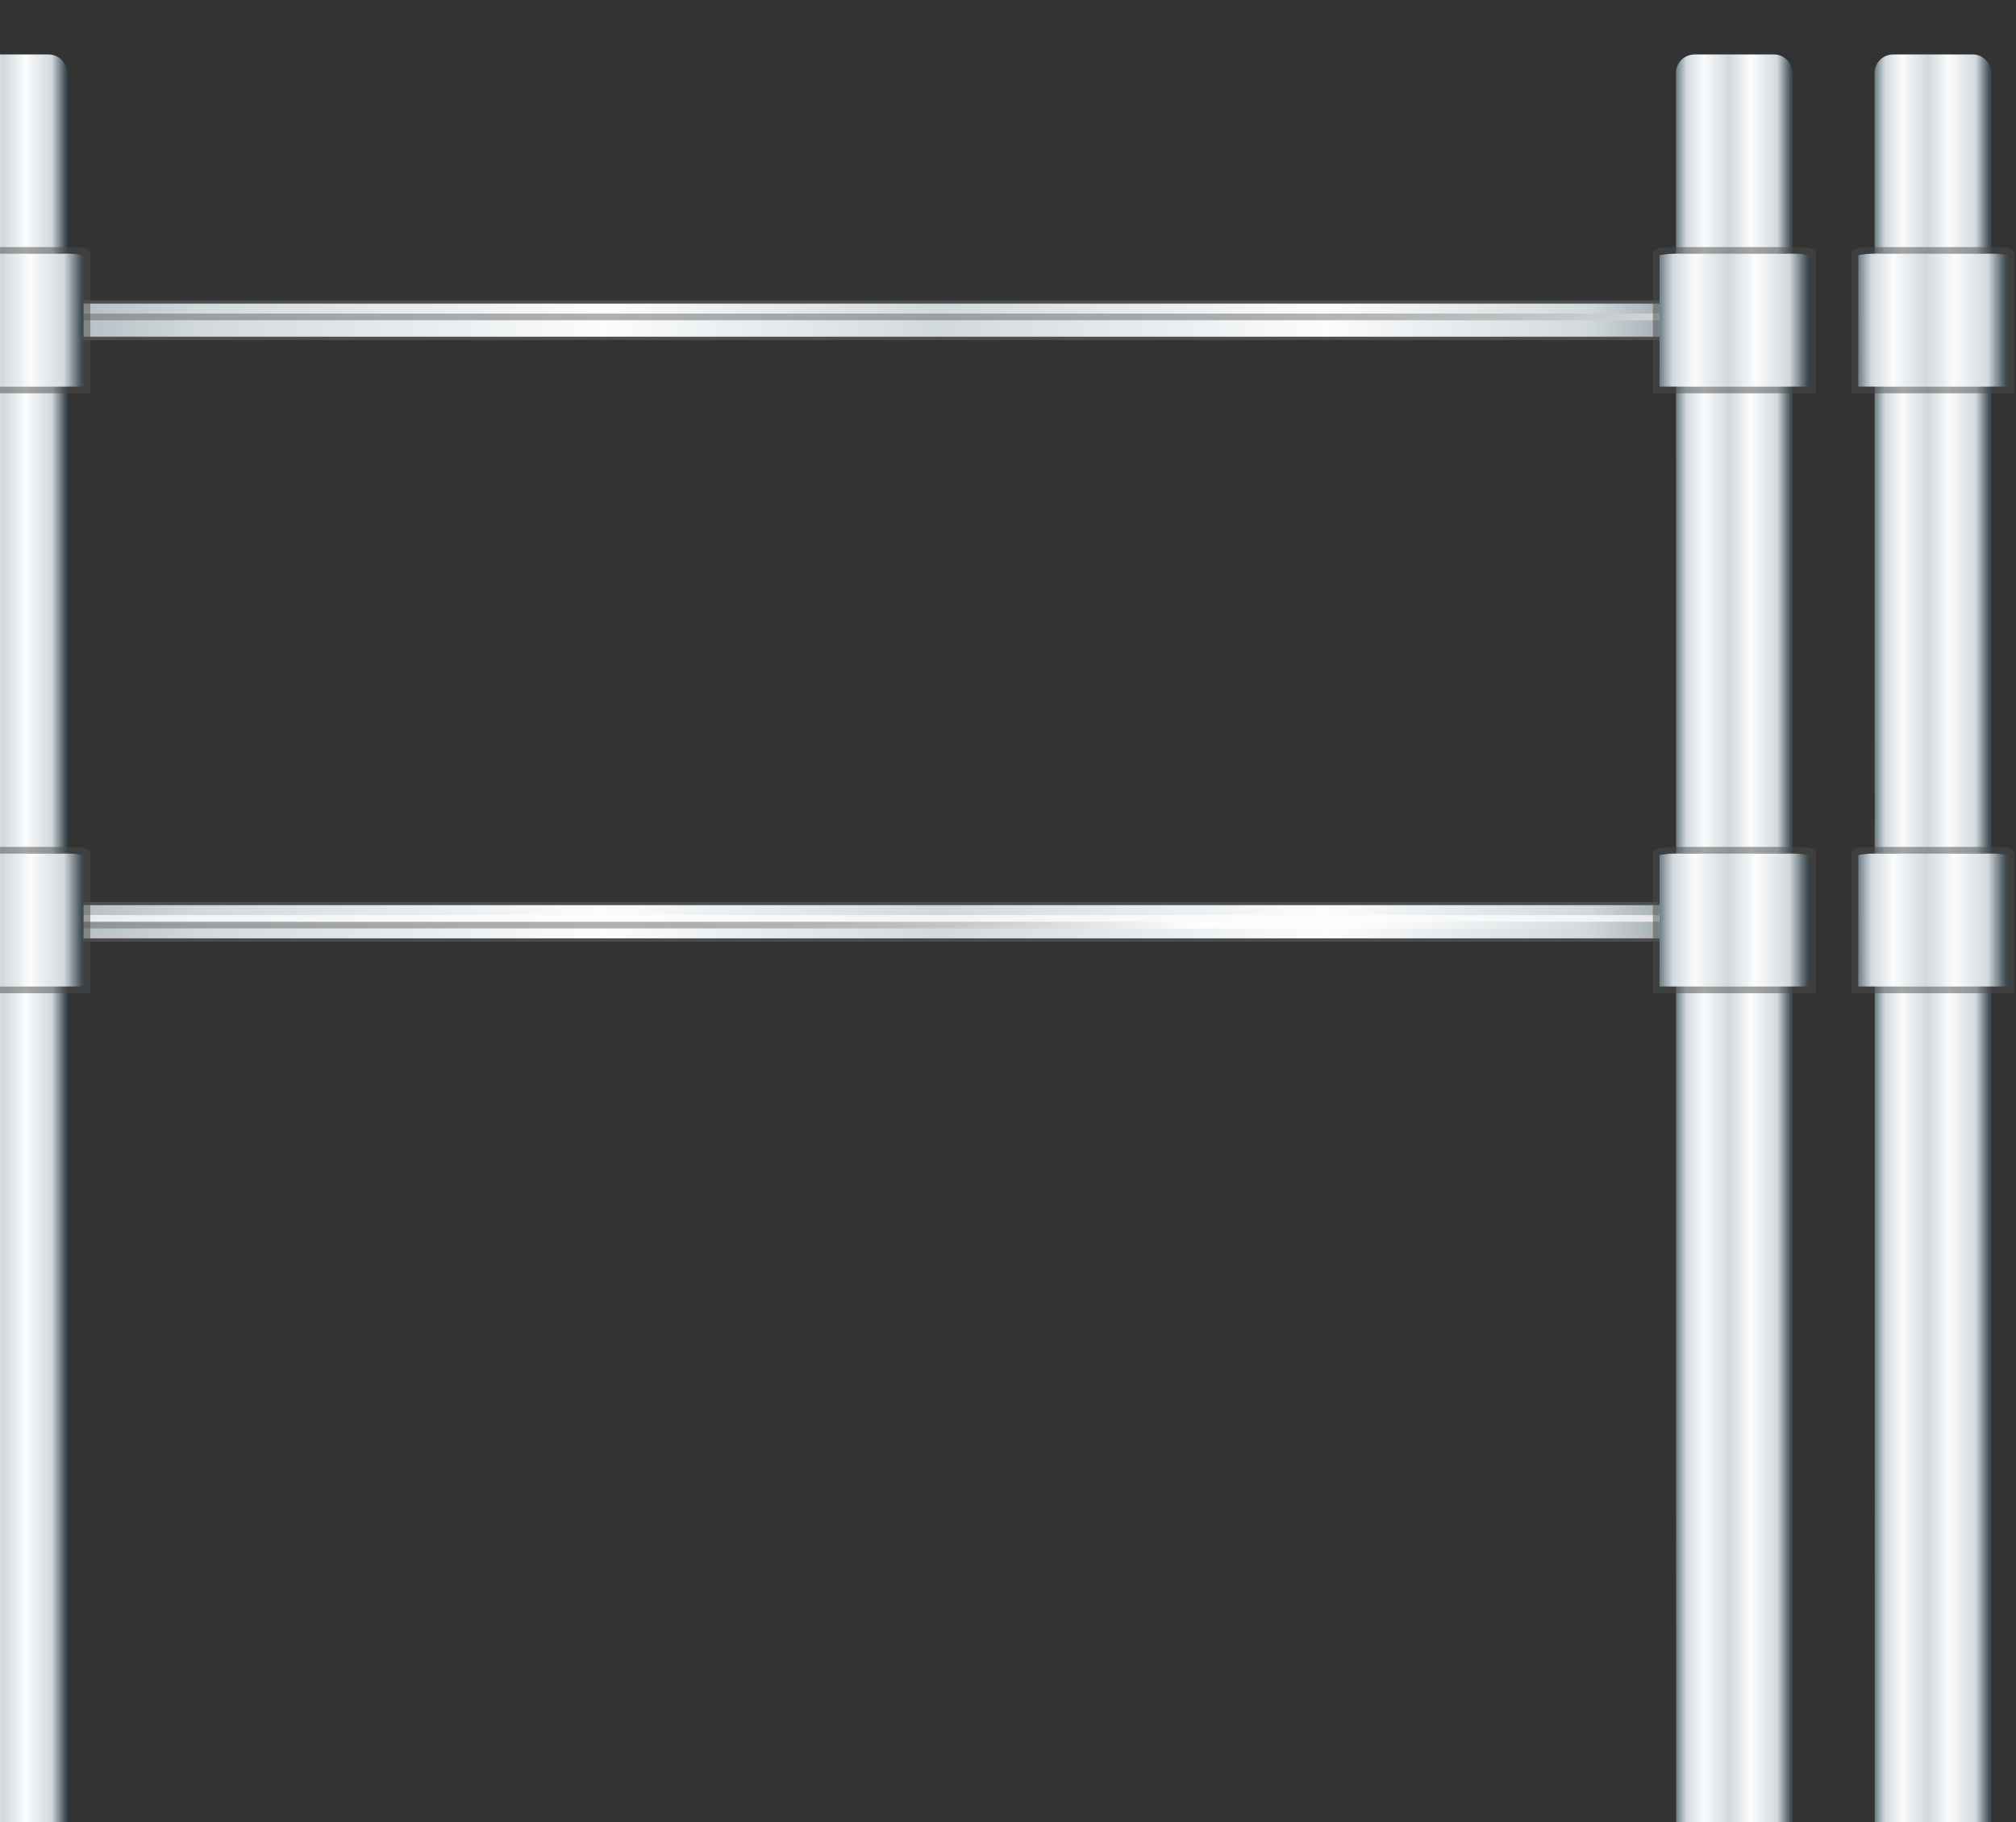
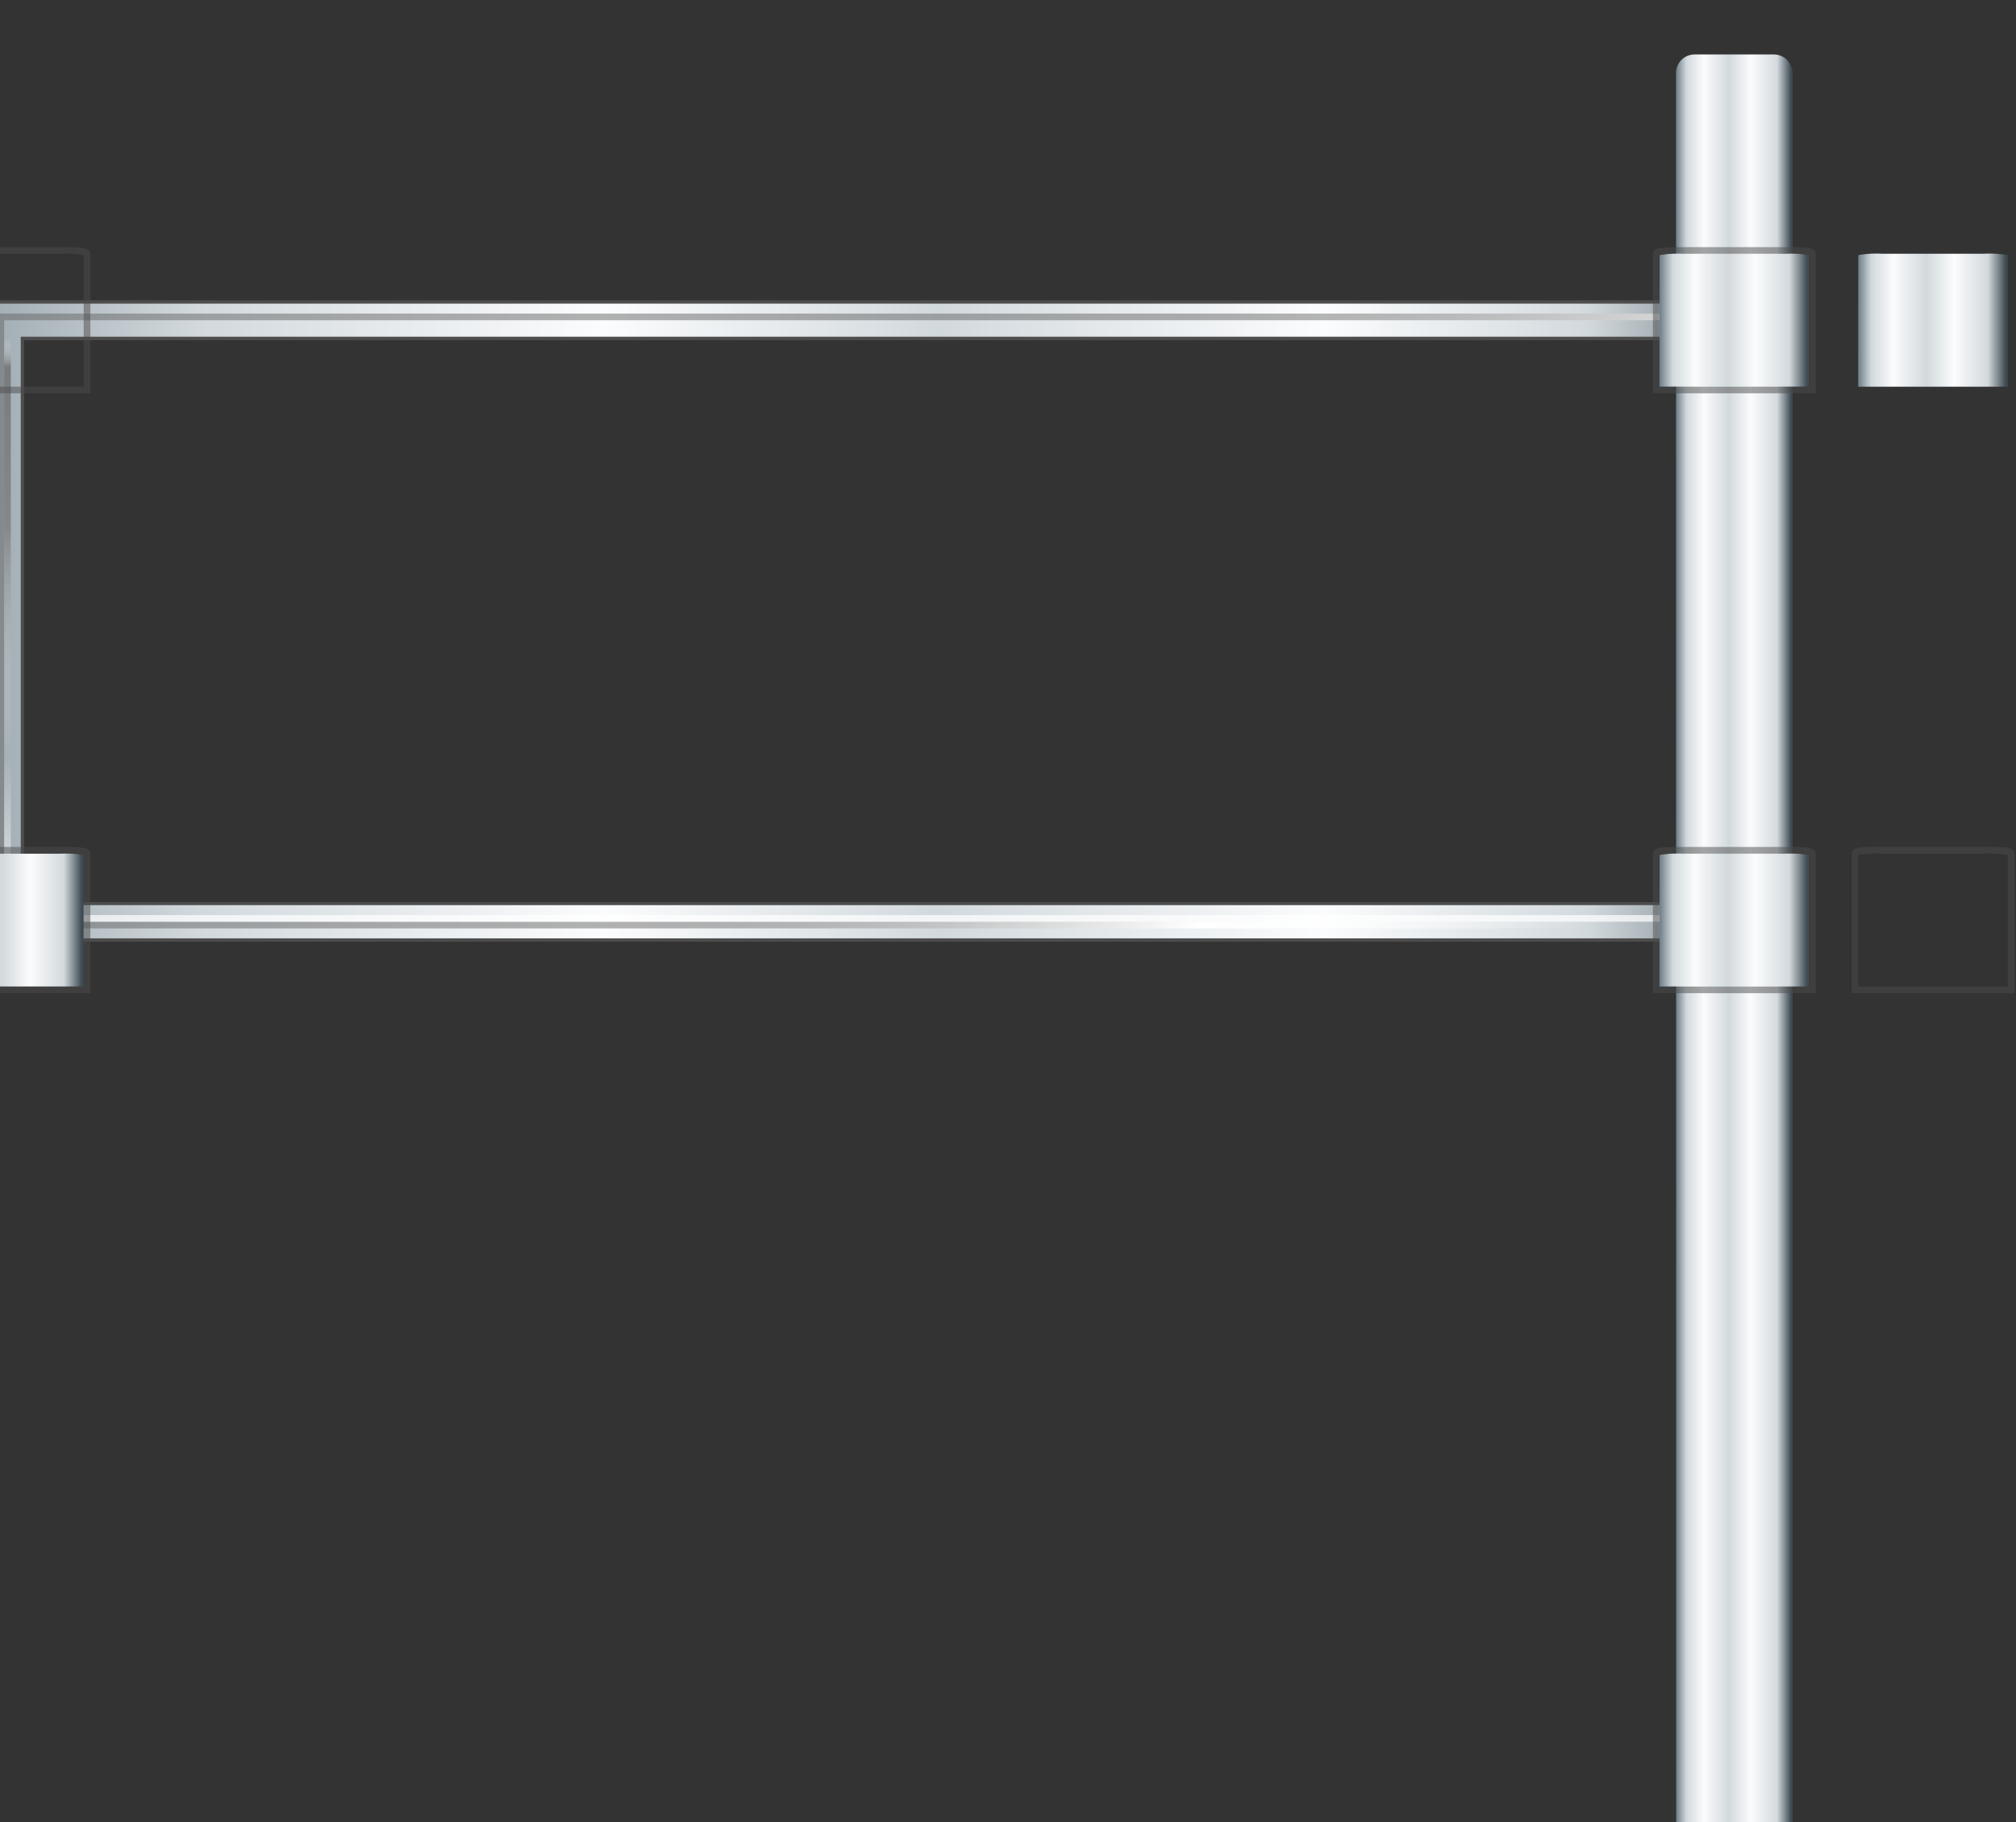
<svg xmlns="http://www.w3.org/2000/svg" xmlns:xlink="http://www.w3.org/1999/xlink" id="plan_portique_automatique" data-name="plan portique automatique" viewBox="0 0 407 368">
  <rect x="0" y="0" width="407" height="368" fill="#333333" stroke="none" />
  <defs>
    <style>.cls-1,.cls-7{fill:#4d4d4d;}.cls-2{fill:url(#Dégradé_sans_nom_21);}.cls-3{fill:url(#Dégradé_sans_nom_355);}.cls-4{opacity:0.7;fill:url(#Nouvelle_nuance_de_dégradé_2);}.cls-5{fill:url(#Dégradé_sans_nom_53);}.cls-6{fill:url(#Dégradé_sans_nom_53-2);}.cls-7{opacity:0.5;}.cls-8{fill:url(#Dégradé_sans_nom_53-3);}.cls-9{fill:url(#Dégradé_sans_nom_53-4);}.cls-10{fill:url(#Dégradé_sans_nom_53-5);}.cls-11{fill:url(#Dégradé_sans_nom_53-6);}.cls-12{fill:url(#Dégradé_sans_nom_53-7);}.cls-13{fill:url(#Dégradé_sans_nom_53-8);}.cls-14{fill:url(#Dégradé_sans_nom_53-9);}</style>
    <linearGradient id="Dégradé_sans_nom_21" x1="-2.52" y1="125.4" x2="352.68" y2="125.4" gradientUnits="userSpaceOnUse">
      <stop offset="0" stop-color="#a1acb3" />
      <stop offset="0.12" stop-color="#d2d9dd" />
      <stop offset="0.35" stop-color="#fbfcfd" />
      <stop offset="0.54" stop-color="#d2d9dd" />
      <stop offset="0.76" stop-color="#fbfcfd" />
      <stop offset="0.91" stop-color="#d2d9dd" />
      <stop offset="1" stop-color="#748087" />
    </linearGradient>
    <linearGradient id="Dégradé_sans_nom_355" x1="69.72" y1="20.04" x2="289.84" y2="240.16" gradientUnits="userSpaceOnUse">
      <stop offset="0.49" stop-color="#666" stop-opacity="0.5" />
      <stop offset="0.77" stop-color="#fff" />
      <stop offset="0.95" stop-color="#fff" stop-opacity="0" />
    </linearGradient>
    <linearGradient id="Nouvelle_nuance_de_dégradé_2" x1="175.08" y1="68.36" x2="175.08" y2="183.48" gradientUnits="userSpaceOnUse">
      <stop offset="0" stop-color="#fff" stop-opacity="0" />
      <stop offset="0.05" stop-color="#666" />
      <stop offset="0.33" stop-color="#717171" stop-opacity="0.9" />
      <stop offset="0.73" stop-color="#fff" stop-opacity="0" />
      <stop offset="1" stop-color="#fff" />
    </linearGradient>
    <linearGradient id="Dégradé_sans_nom_53" x1="-8675.64" y1="189.49" x2="-8652.45" y2="189.49" gradientTransform="matrix(-1, 0, 0, 1, -8274, 0)" gradientUnits="userSpaceOnUse">
      <stop offset="0" stop-color="#3f4b53" />
      <stop offset="0.12" stop-color="#d2d9dd" />
      <stop offset="0.35" stop-color="#fbfcfd" />
      <stop offset="0.54" stop-color="#d2d9dd" />
      <stop offset="0.76" stop-color="#fbfcfd" />
      <stop offset="0.91" stop-color="#d2d9dd" />
      <stop offset="1" stop-color="#6d7d87" />
    </linearGradient>
    <linearGradient id="Dégradé_sans_nom_53-2" x1="-8678.9" y1="64.67" x2="-8649.08" y2="64.67" xlink:href="#Dégradé_sans_nom_53" />
    <linearGradient id="Dégradé_sans_nom_53-3" x1="-8678.9" y1="185.8" x2="-8649.08" y2="185.8" xlink:href="#Dégradé_sans_nom_53" />
    <linearGradient id="Dégradé_sans_nom_53-4" x1="-8635.55" y1="189.49" x2="-8612.35" y2="189.49" xlink:href="#Dégradé_sans_nom_53" />
    <linearGradient id="Dégradé_sans_nom_53-5" x1="-8638.81" y1="64.67" x2="-8608.99" y2="64.67" xlink:href="#Dégradé_sans_nom_53" />
    <linearGradient id="Dégradé_sans_nom_53-6" x1="-8638.81" y1="185.8" x2="-8608.99" y2="185.8" xlink:href="#Dégradé_sans_nom_53" />
    <linearGradient id="Dégradé_sans_nom_53-7" x1="-8287.21" y1="189.49" x2="-8264.02" y2="189.49" xlink:href="#Dégradé_sans_nom_53" />
    <linearGradient id="Dégradé_sans_nom_53-8" x1="-8290.47" y1="64.67" x2="-8260.65" y2="64.67" xlink:href="#Dégradé_sans_nom_53" />
    <linearGradient id="Dégradé_sans_nom_53-9" x1="-8290.47" y1="185.8" x2="-8260.65" y2="185.8" xlink:href="#Dégradé_sans_nom_53" />
  </defs>
  <title>barriere gauche</title>
  <g id="barriere-gauche">
    <g id="barriere-horizontale">
      <path class="cls-1" d="M353.35,190.16H-3.19V60.64H353.35Zm-348.49-8H345.29V68.7H4.86Z" />
      <path class="cls-2" d="M352.68,189.49H-2.52V61.31h355.2ZM4.19,182.78H346V68H4.19Z" />
      <path class="cls-3" d="M-.51,63.32V187.48H350.67V63.32ZM349.32,186.13H.84V64.67H349.32Z" />
      <path class="cls-4" d="M.84,64.67V186.13H349.32V64.67ZM348,184.79H2.18V66H348Z" />
    </g>
    <g id="poteau">
-       <path class="cls-5" d="M378.49,368H402V14.74A3.76,3.76,0,0,0,398.21,11h-16a3.76,3.76,0,0,0-3.76,3.76Z" />
      <path class="cls-6" d="M375.13,78.09h30.2V51.51a21.88,21.88,0,0,0-4.84-.27H380a21.88,21.88,0,0,0-4.84.27Z" />
-       <path class="cls-7" d="M400.49,51.24a21.88,21.88,0,0,1,4.84.27V78.09h-30.2V51.51a21.88,21.88,0,0,1,4.84-.27h20.52m0-1.34H380c-5,0-6.18.06-6.18,1.61V79.43h32.88V51.51c0-1.55-1.18-1.61-6.18-1.61Z" />
-       <path class="cls-8" d="M375.13,199.22h30.2V172.64a23.06,23.06,0,0,0-4.84-.26H380a23.06,23.06,0,0,0-4.84.26Z" />
      <path class="cls-7" d="M400.49,172.38a23.06,23.06,0,0,1,4.84.26v26.58h-30.2V172.64a23.06,23.06,0,0,1,4.84-.26h20.52m0-1.35H380c-5,0-6.18.06-6.18,1.61v27.92h32.88V172.64c0-1.55-1.18-1.61-6.18-1.61Z" />
    </g>
    <g id="poteau-2" data-name="poteau">
      <path class="cls-9" d="M338.39,368h23.49V14.74A3.76,3.76,0,0,0,358.12,11h-16a3.76,3.76,0,0,0-3.77,3.76Z" />
      <path class="cls-10" d="M335,78.09h30.2V51.51a21.88,21.88,0,0,0-4.84-.27H339.88a21.81,21.81,0,0,0-4.84.27Z" />
      <path class="cls-7" d="M360.4,51.24a21.88,21.88,0,0,1,4.84.27V78.09H335V51.51a21.81,21.81,0,0,1,4.84-.27H360.4m0-1.34H339.88c-5,0-6.18.06-6.18,1.61V79.43h32.88V51.51c0-1.55-1.18-1.61-6.18-1.61Z" />
      <path class="cls-11" d="M335,199.22h30.2V172.64a23.06,23.06,0,0,0-4.84-.26H339.88a23,23,0,0,0-4.84.26Z" />
      <path class="cls-7" d="M360.4,172.38a23.06,23.06,0,0,1,4.84.26v26.58H335V172.64a23,23,0,0,1,4.84-.26H360.4m0-1.35H339.88c-5,0-6.18.06-6.18,1.61v27.92h32.88V172.64c0-1.55-1.18-1.61-6.18-1.61Z" />
    </g>
    <g id="poteau-3" data-name="poteau">
-       <path class="cls-12" d="M-9.94,368H13.55V14.74A3.76,3.76,0,0,0,9.78,11h-16a3.76,3.76,0,0,0-3.76,3.76Z" />
-       <path class="cls-13" d="M-13.3,78.09H16.9V51.51a21.88,21.88,0,0,0-4.84-.27H-8.46a21.88,21.88,0,0,0-4.84.27Z" />
+       <path class="cls-13" d="M-13.3,78.09V51.51a21.88,21.88,0,0,0-4.84-.27H-8.46a21.88,21.88,0,0,0-4.84.27Z" />
      <path class="cls-7" d="M12.06,51.24a21.88,21.88,0,0,1,4.84.27V78.09H-13.3V51.51a21.88,21.88,0,0,1,4.84-.27H12.06m0-1.34H-8.46c-5,0-6.18.06-6.18,1.61V79.43H18.24V51.51c0-1.55-1.18-1.61-6.18-1.61Z" />
      <path class="cls-14" d="M-13.3,199.22H16.9V172.64a23.06,23.06,0,0,0-4.84-.26H-8.46a23.06,23.06,0,0,0-4.84.26Z" />
      <path class="cls-7" d="M12.06,172.38a23.06,23.06,0,0,1,4.84.26v26.58H-13.3V172.64a23.06,23.06,0,0,1,4.84-.26H12.06m0-1.35H-8.46c-5,0-6.18.06-6.18,1.61v27.92H18.24V172.64c0-1.55-1.18-1.61-6.18-1.61Z" />
    </g>
  </g>
</svg>